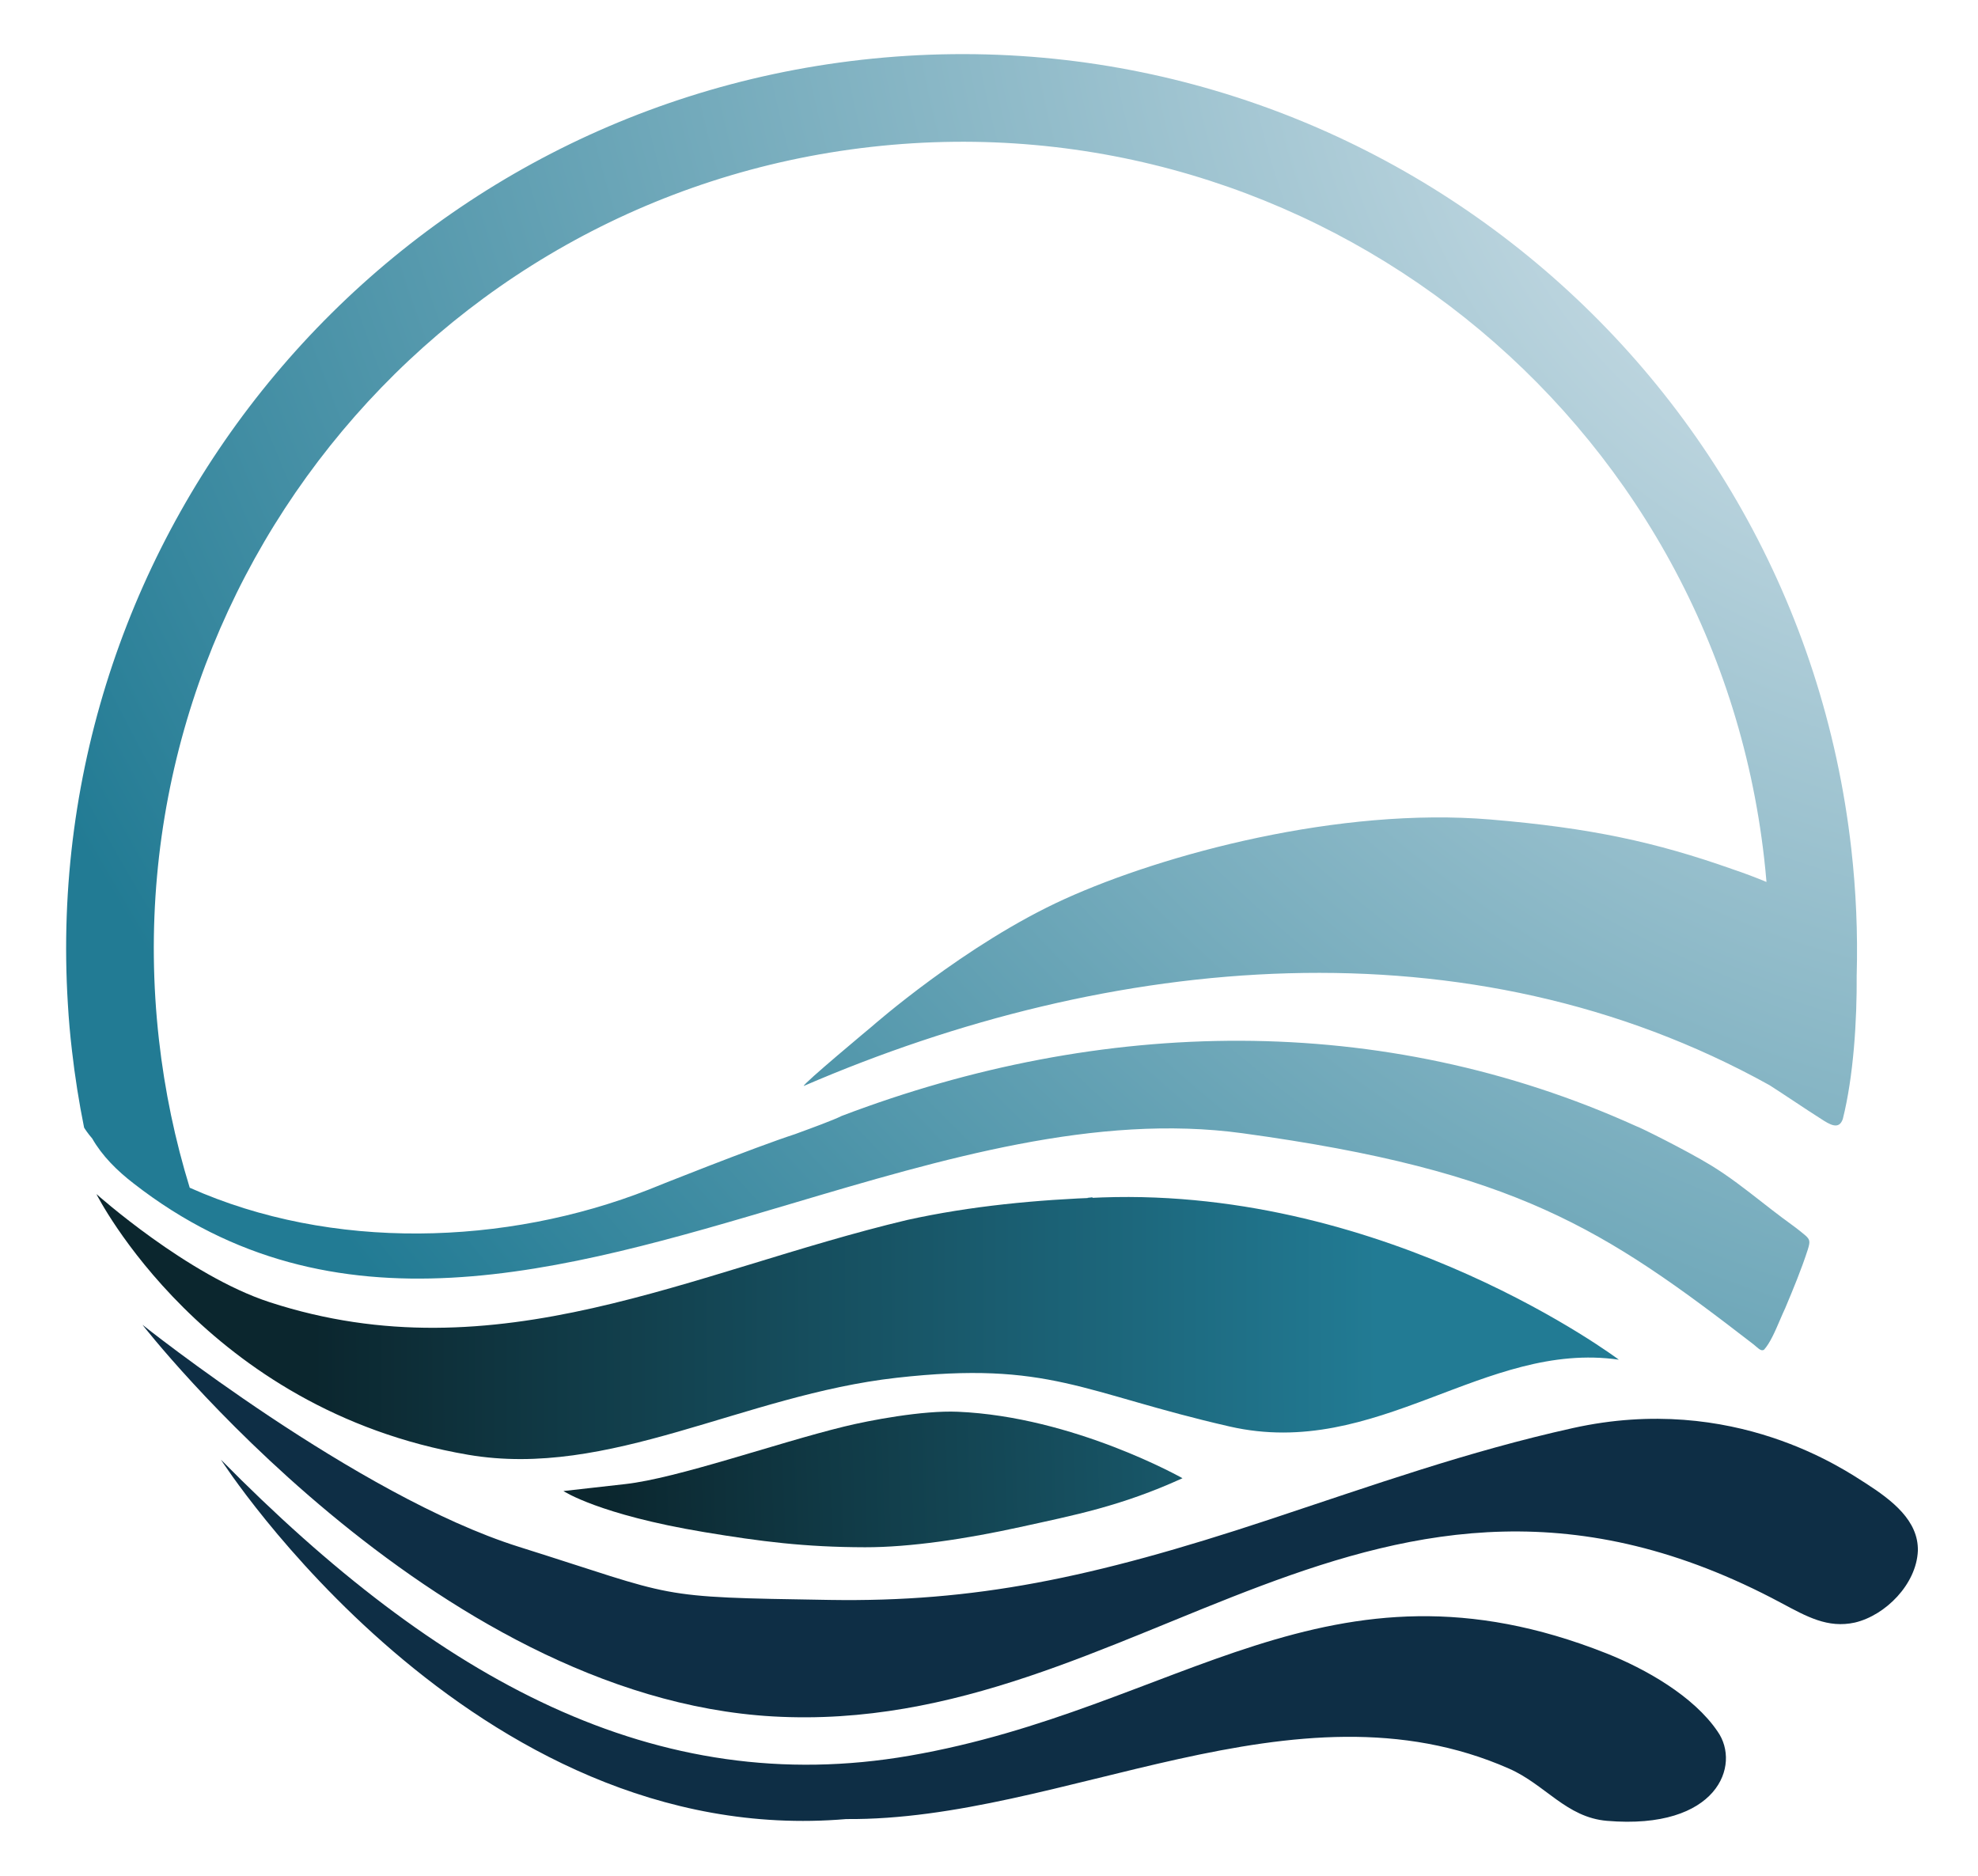
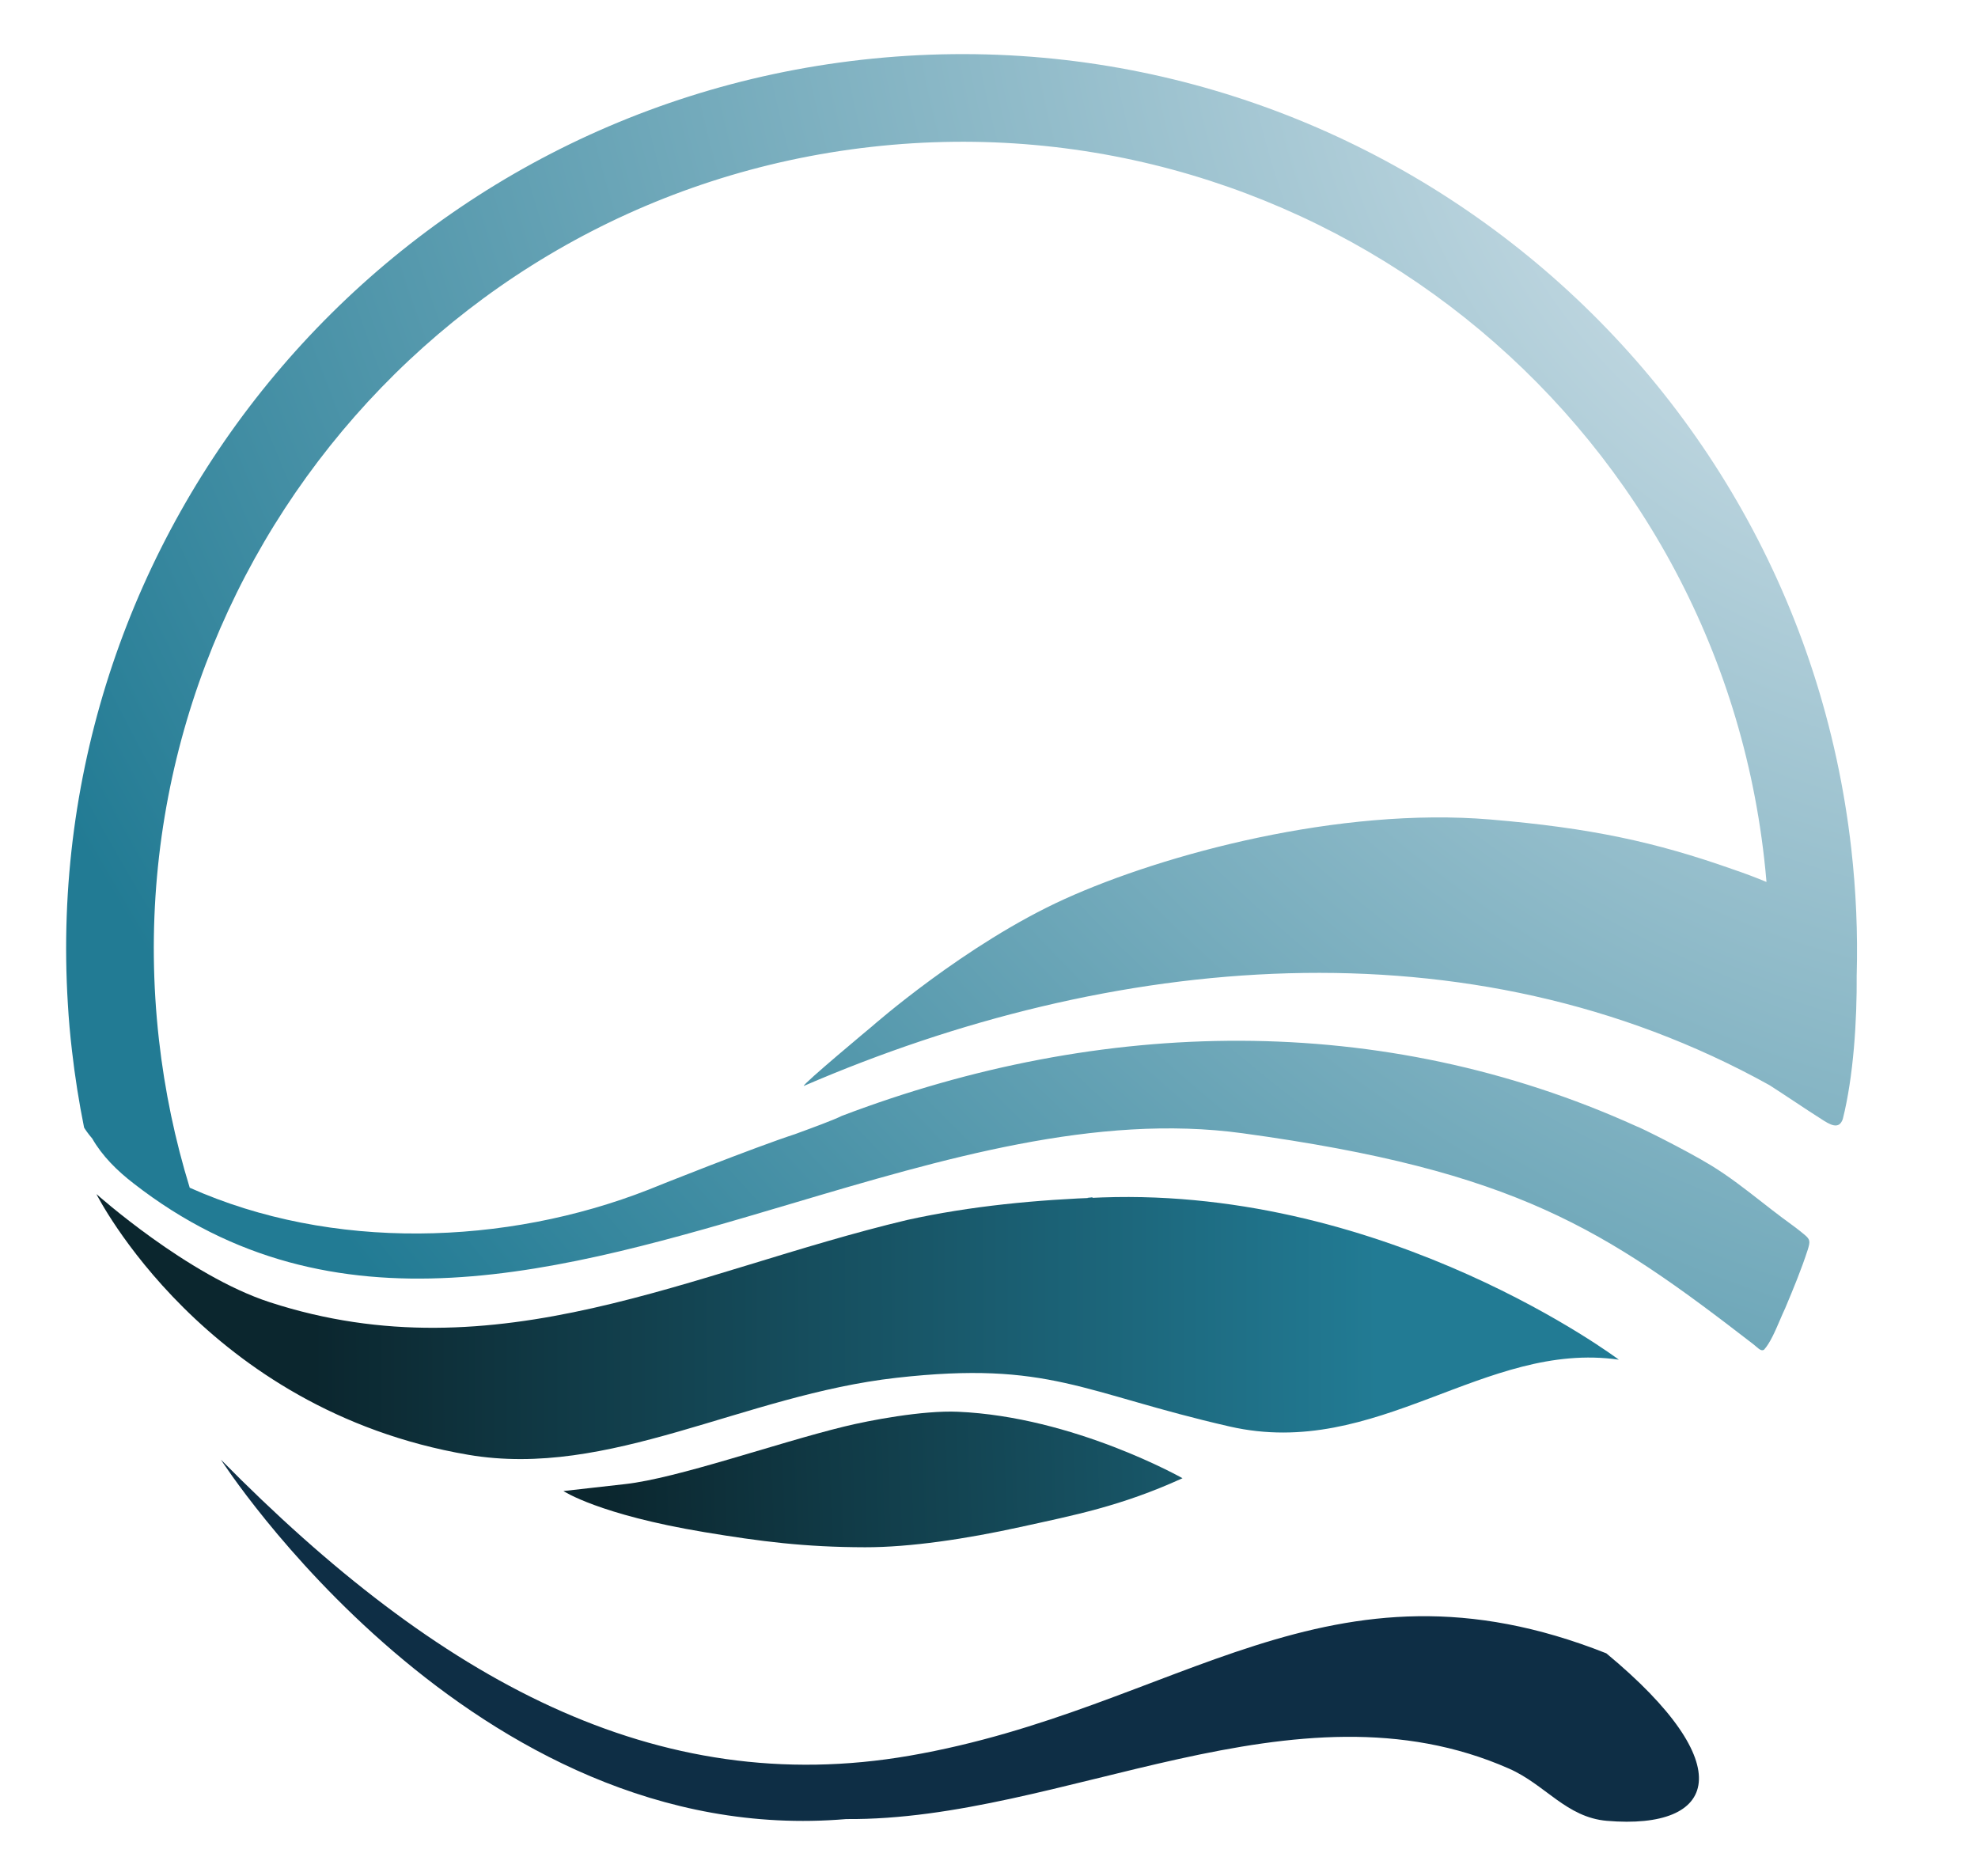
<svg xmlns="http://www.w3.org/2000/svg" width="329" height="312" viewBox="0 0 329 312" fill="none">
  <rect width="329" height="312" fill="white" />
  <path d="M117.055 213.365C117.111 214.222 115.28 213.794 114.68 214.029C114.625 213.173 116.456 213.6 117.055 213.365Z" fill="#227B94" />
-   <path d="M132.441 208.361C133.636 209.31 130.28 209.688 131.234 208.497C131.273 208.448 132.392 208.322 132.441 208.361Z" fill="#227B94" />
  <path d="M181.705 199.133L180.901 199.224L180.945 199.615L181.749 199.525L181.705 199.133Z" fill="#227B94" />
  <path d="M236.384 208.919L235.58 209.009L235.624 209.401L236.428 209.31L236.384 208.919Z" fill="#227B94" />
  <path d="M48.642 217.796L48.867 217.975L48.688 218.2L48.642 217.796Z" fill="#227B94" />
  <path d="M149.11 229.161C174.606 226.289 179.992 231.657 204.53 237.263C229.069 242.869 246.903 222.931 269.26 226.148C269.26 226.148 231.166 197.466 183.311 199.16C172.463 199.544 161.467 200.573 150.857 202.917C115.05 211.44 82.673 228.901 44.853 216.586C31.178 212.133 16.04 198.602 16.04 198.602C16.04 198.602 34.001 234.478 77.877 241.964C101.331 245.966 123.614 232.033 149.11 229.161Z" fill="url(#paint0_linear_3054_4)" />
  <path d="M143.871 257.346C151.39 257.36 160.764 255.948 169.666 253.989C178.568 252.03 186.436 250.538 196.685 245.864C196.685 245.864 178.628 235.634 159.311 234.808C153.431 234.557 144.626 236.239 140.421 237.267C129.088 240.038 112.74 245.853 104.014 246.836C97.43 247.578 93.716 247.996 93.716 247.996C93.716 247.996 99.571 251.908 117.121 254.825C126.502 256.385 133.846 257.327 143.871 257.346Z" fill="url(#paint1_linear_3054_4)" />
-   <path d="M151.311 292.012C196.233 284.231 220.891 256.654 267.177 274.986C273.669 277.557 281.704 282.096 285.69 287.99C289.621 293.568 285.697 304.404 267.284 302.849C260.526 302.278 257.043 296.829 251.005 294.167C215.304 278.422 176.854 302.848 140.754 302.554C78.508 307.86 36.747 242.778 36.747 242.778C72.94 279.486 109.103 299.323 151.311 292.012Z" fill="#0E2E45" />
-   <path d="M310.312 246.694C306.98 244.601 288.414 231.573 261.605 237.524C244.103 241.41 228.476 246.994 210.96 252.791C181.46 262.554 162.01 266.491 137.974 266.106C108.276 265.629 113.169 265.715 86.296 257.27C59.423 248.825 23.7 220.348 23.7 220.348C23.7 220.348 71.8 282.28 128.581 285.484C189.407 288.917 228.513 230.355 296.25 266.599C300.498 268.872 304.012 270.865 308.524 269.869C313.615 268.668 318.757 263.499 318.998 257.946C319.118 252.949 314.77 249.558 310.308 246.694L310.312 246.694Z" fill="#0E2E45" />
+   <path d="M151.311 292.012C196.233 284.231 220.891 256.654 267.177 274.986C289.621 293.568 285.697 304.404 267.284 302.849C260.526 302.278 257.043 296.829 251.005 294.167C215.304 278.422 176.854 302.848 140.754 302.554C78.508 307.86 36.747 242.778 36.747 242.778C72.94 279.486 109.103 299.323 151.311 292.012Z" fill="#0E2E45" />
  <path d="M293.819 146.692C293.712 145.416 293.586 144.138 293.442 142.858C285.134 69.149 218.629 16.129 144.898 24.434C71.168 32.738 18.131 99.223 26.438 172.931C27.396 181.433 29.129 189.659 31.557 197.547C55.163 208.097 84.113 207.195 107.918 197.853C108.42 197.621 125.736 190.732 132.24 188.634C132.343 188.593 132.624 188.491 133.024 188.344C134.751 187.714 138.681 186.278 140 185.605C183.153 169.186 229.774 168.118 272.169 187.317C272.502 187.37 280.332 191.235 284.565 193.812C287.529 195.617 290.313 197.791 293.021 199.907C294.18 200.812 295.326 201.707 296.466 202.558C296.649 202.692 296.83 202.824 297.01 202.956L297.015 202.96C298.135 203.778 299.199 204.555 300.239 205.44C301.073 206.164 301.105 206.488 300.698 207.813C299.644 211.084 298.283 214.365 296.939 217.566C296.644 218.192 296.351 218.873 296.054 219.564C295.248 221.441 294.411 223.393 293.405 224.498C292.98 224.727 292.647 224.44 292.08 223.953C291.958 223.848 291.825 223.734 291.678 223.613C266.864 204.445 252.186 194.715 206.681 188.487C182.336 185.155 156.849 192.717 131.483 200.244C93.375 211.553 55.539 222.78 22.257 196.859C19.435 194.69 16.99 192.238 15.344 189.372C14.574 188.472 14.14 187.796 13.987 187.544C13.14 183.349 12.465 179.083 11.971 174.753C11.664 172.151 11.436 169.548 11.285 166.946C6.429 88.323 64.082 18.868 143.266 9.949C224.999 0.744 298.721 59.518 307.93 141.226C308.722 148.248 309.011 155.211 308.826 162.079L308.821 162.08C308.883 169.776 308.289 179.058 306.512 186.123C305.882 187.973 304.369 187.068 302.867 186.08C301.635 185.304 300.035 184.245 298.431 183.182L298.429 183.181C296.971 182.215 295.51 181.248 294.319 180.489C244.255 152.684 184.626 158.623 133.693 180.62C133.439 180.367 145.056 170.697 145.056 170.697C145.056 170.697 160.554 157.027 177.07 149.533C193.585 142.039 222.795 134.201 247.885 136.301C264.636 137.706 275.409 140.07 288.117 144.55L288.113 144.551C290.076 145.209 291.993 145.93 293.819 146.692Z" fill="url(#paint2_radial_3054_4)" />
  <defs>
    <linearGradient id="paint0_linear_3054_4" x1="348.439" y1="179.239" x2="25.767" y2="179.852" gradientUnits="userSpaceOnUse">
      <stop offset="0.37" stop-color="#227B94" />
      <stop offset="0.919" stop-color="#0B262E" />
    </linearGradient>
    <linearGradient id="paint1_linear_3054_4" x1="314.797" y1="-2.357" x2="92.063" y2="5.193" gradientUnits="userSpaceOnUse">
      <stop offset="0.26" stop-color="#227B94" />
      <stop offset="1" stop-color="#0B262E" />
    </linearGradient>
    <radialGradient id="paint2_radial_3054_4" cx="0" cy="0" r="1" gradientTransform="matrix(-240.726 205.882 -266.558 -311.482 311.023 19.733)" gradientUnits="userSpaceOnUse">
      <stop offset="0.17" stop-color="#BBD4DE" />
      <stop offset="1" stop-color="#227B94" />
    </radialGradient>
  </defs>
</svg>